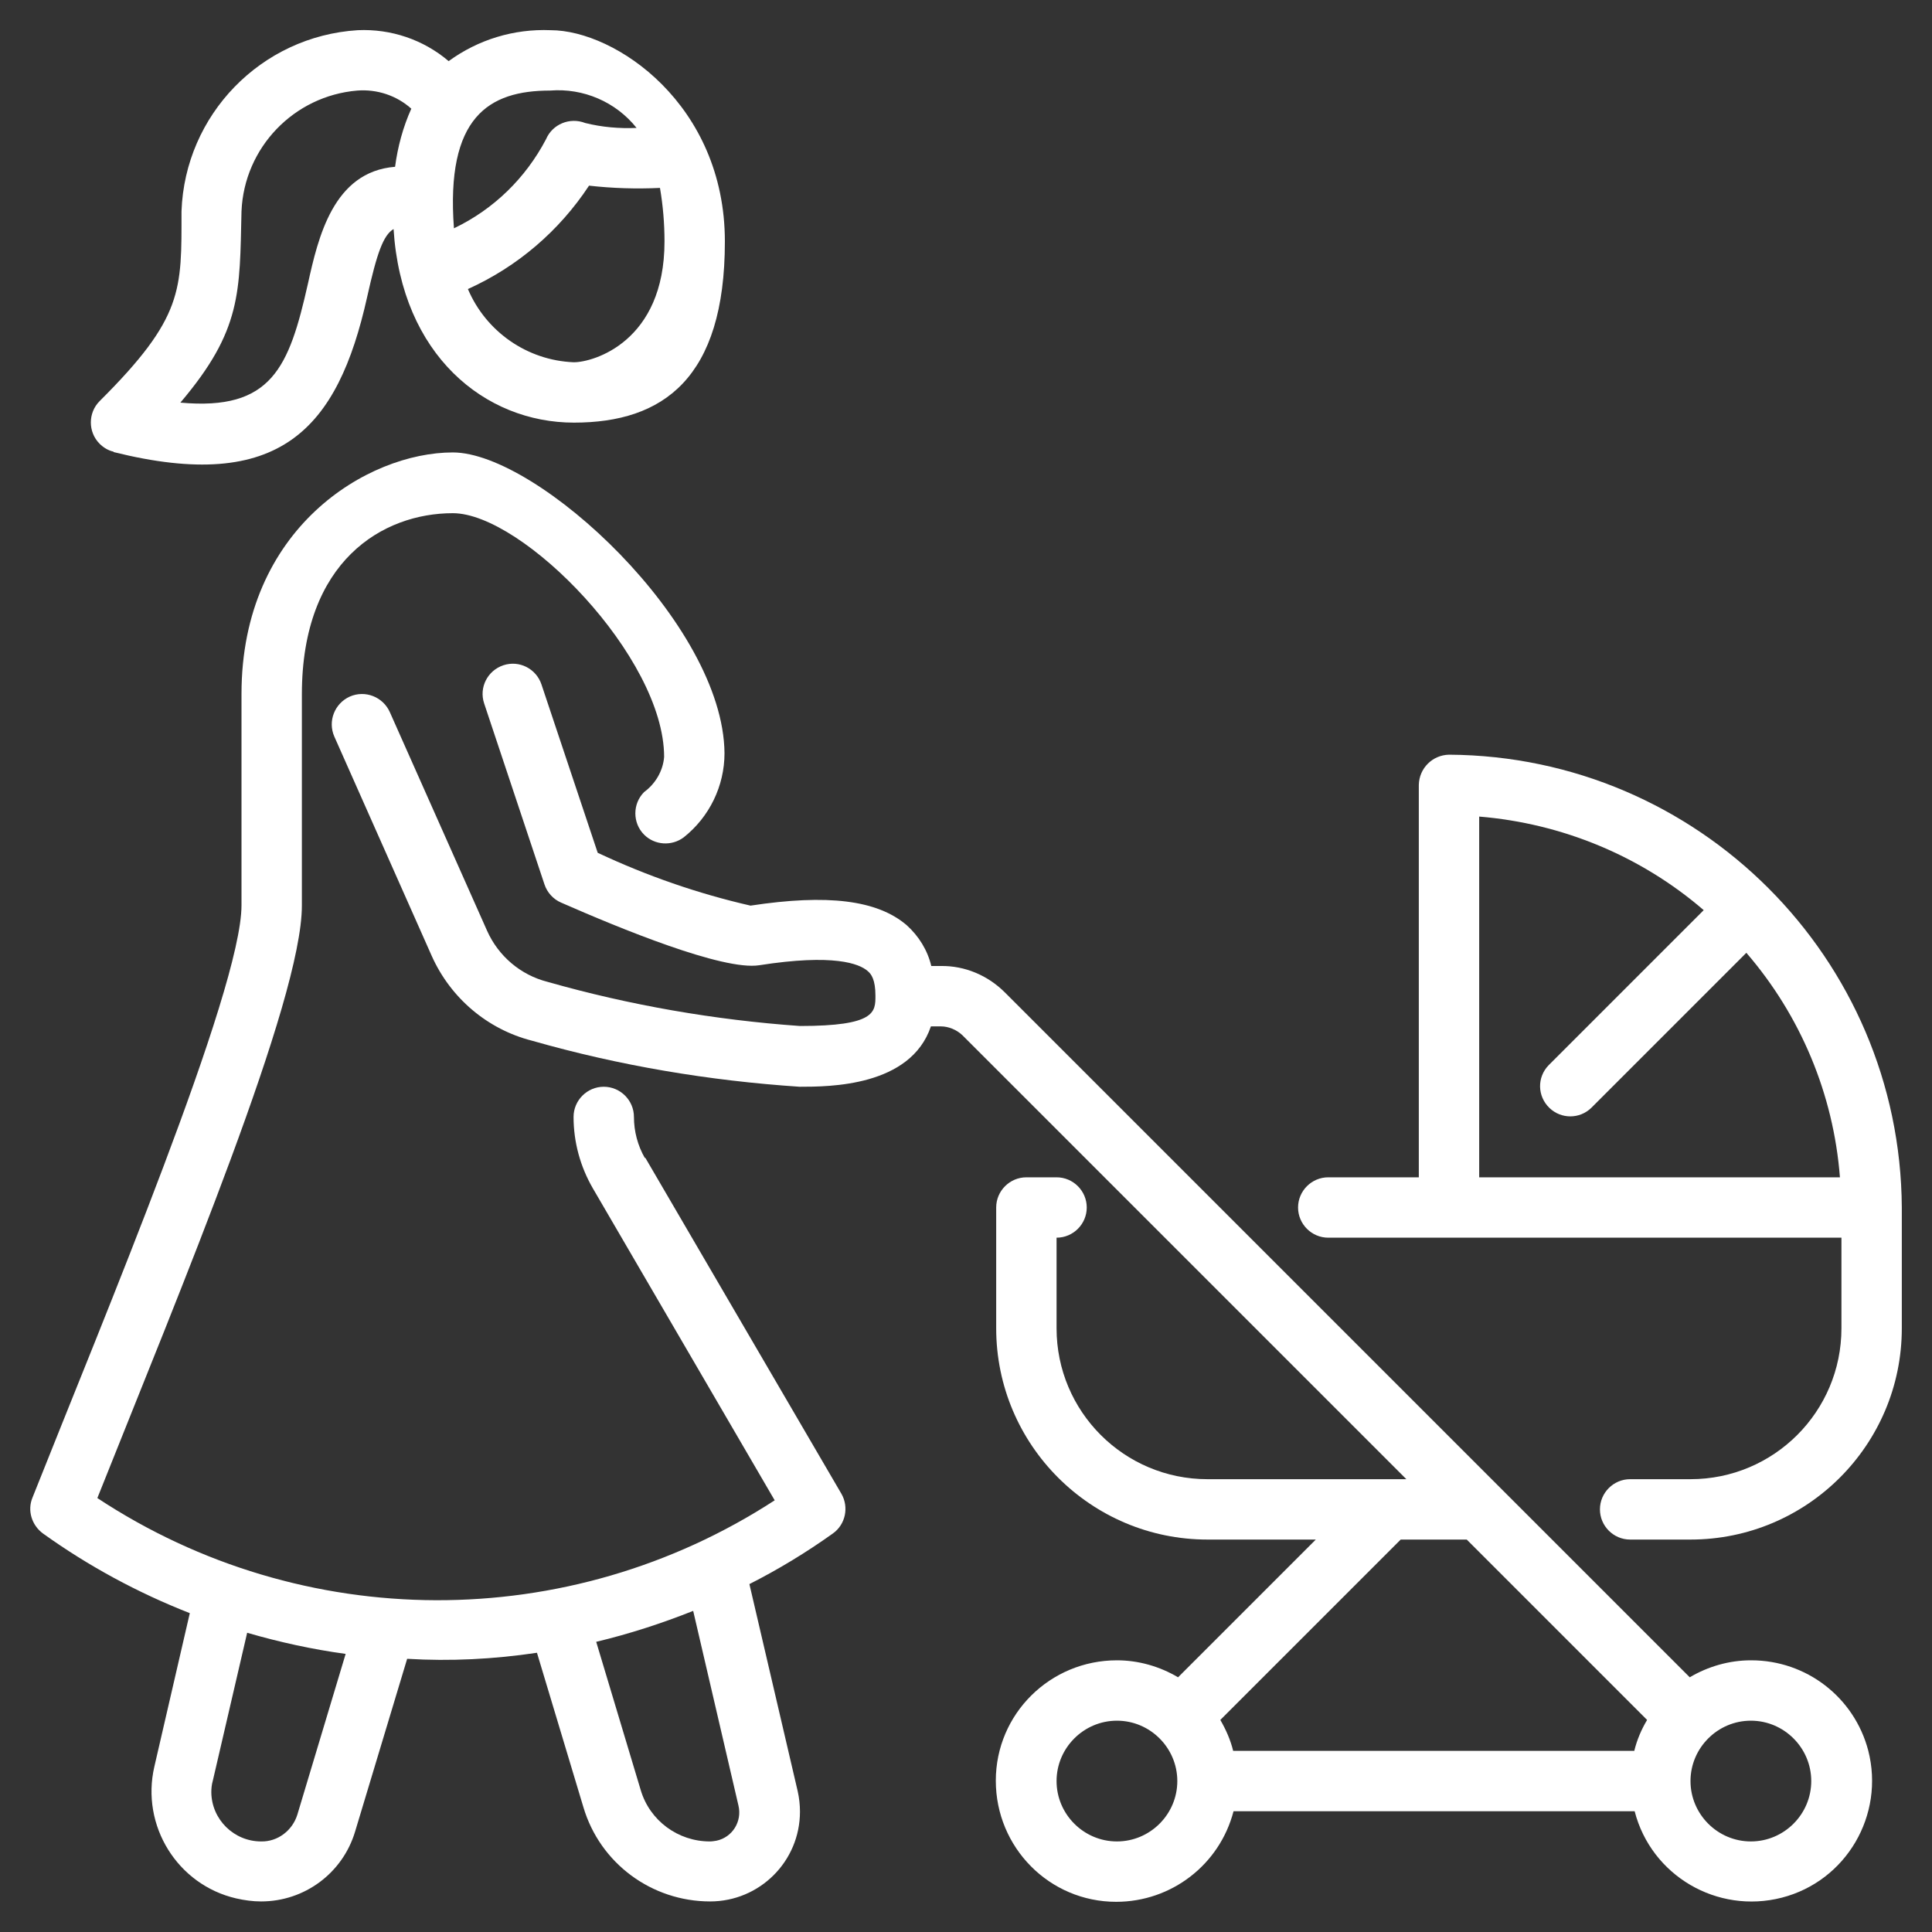
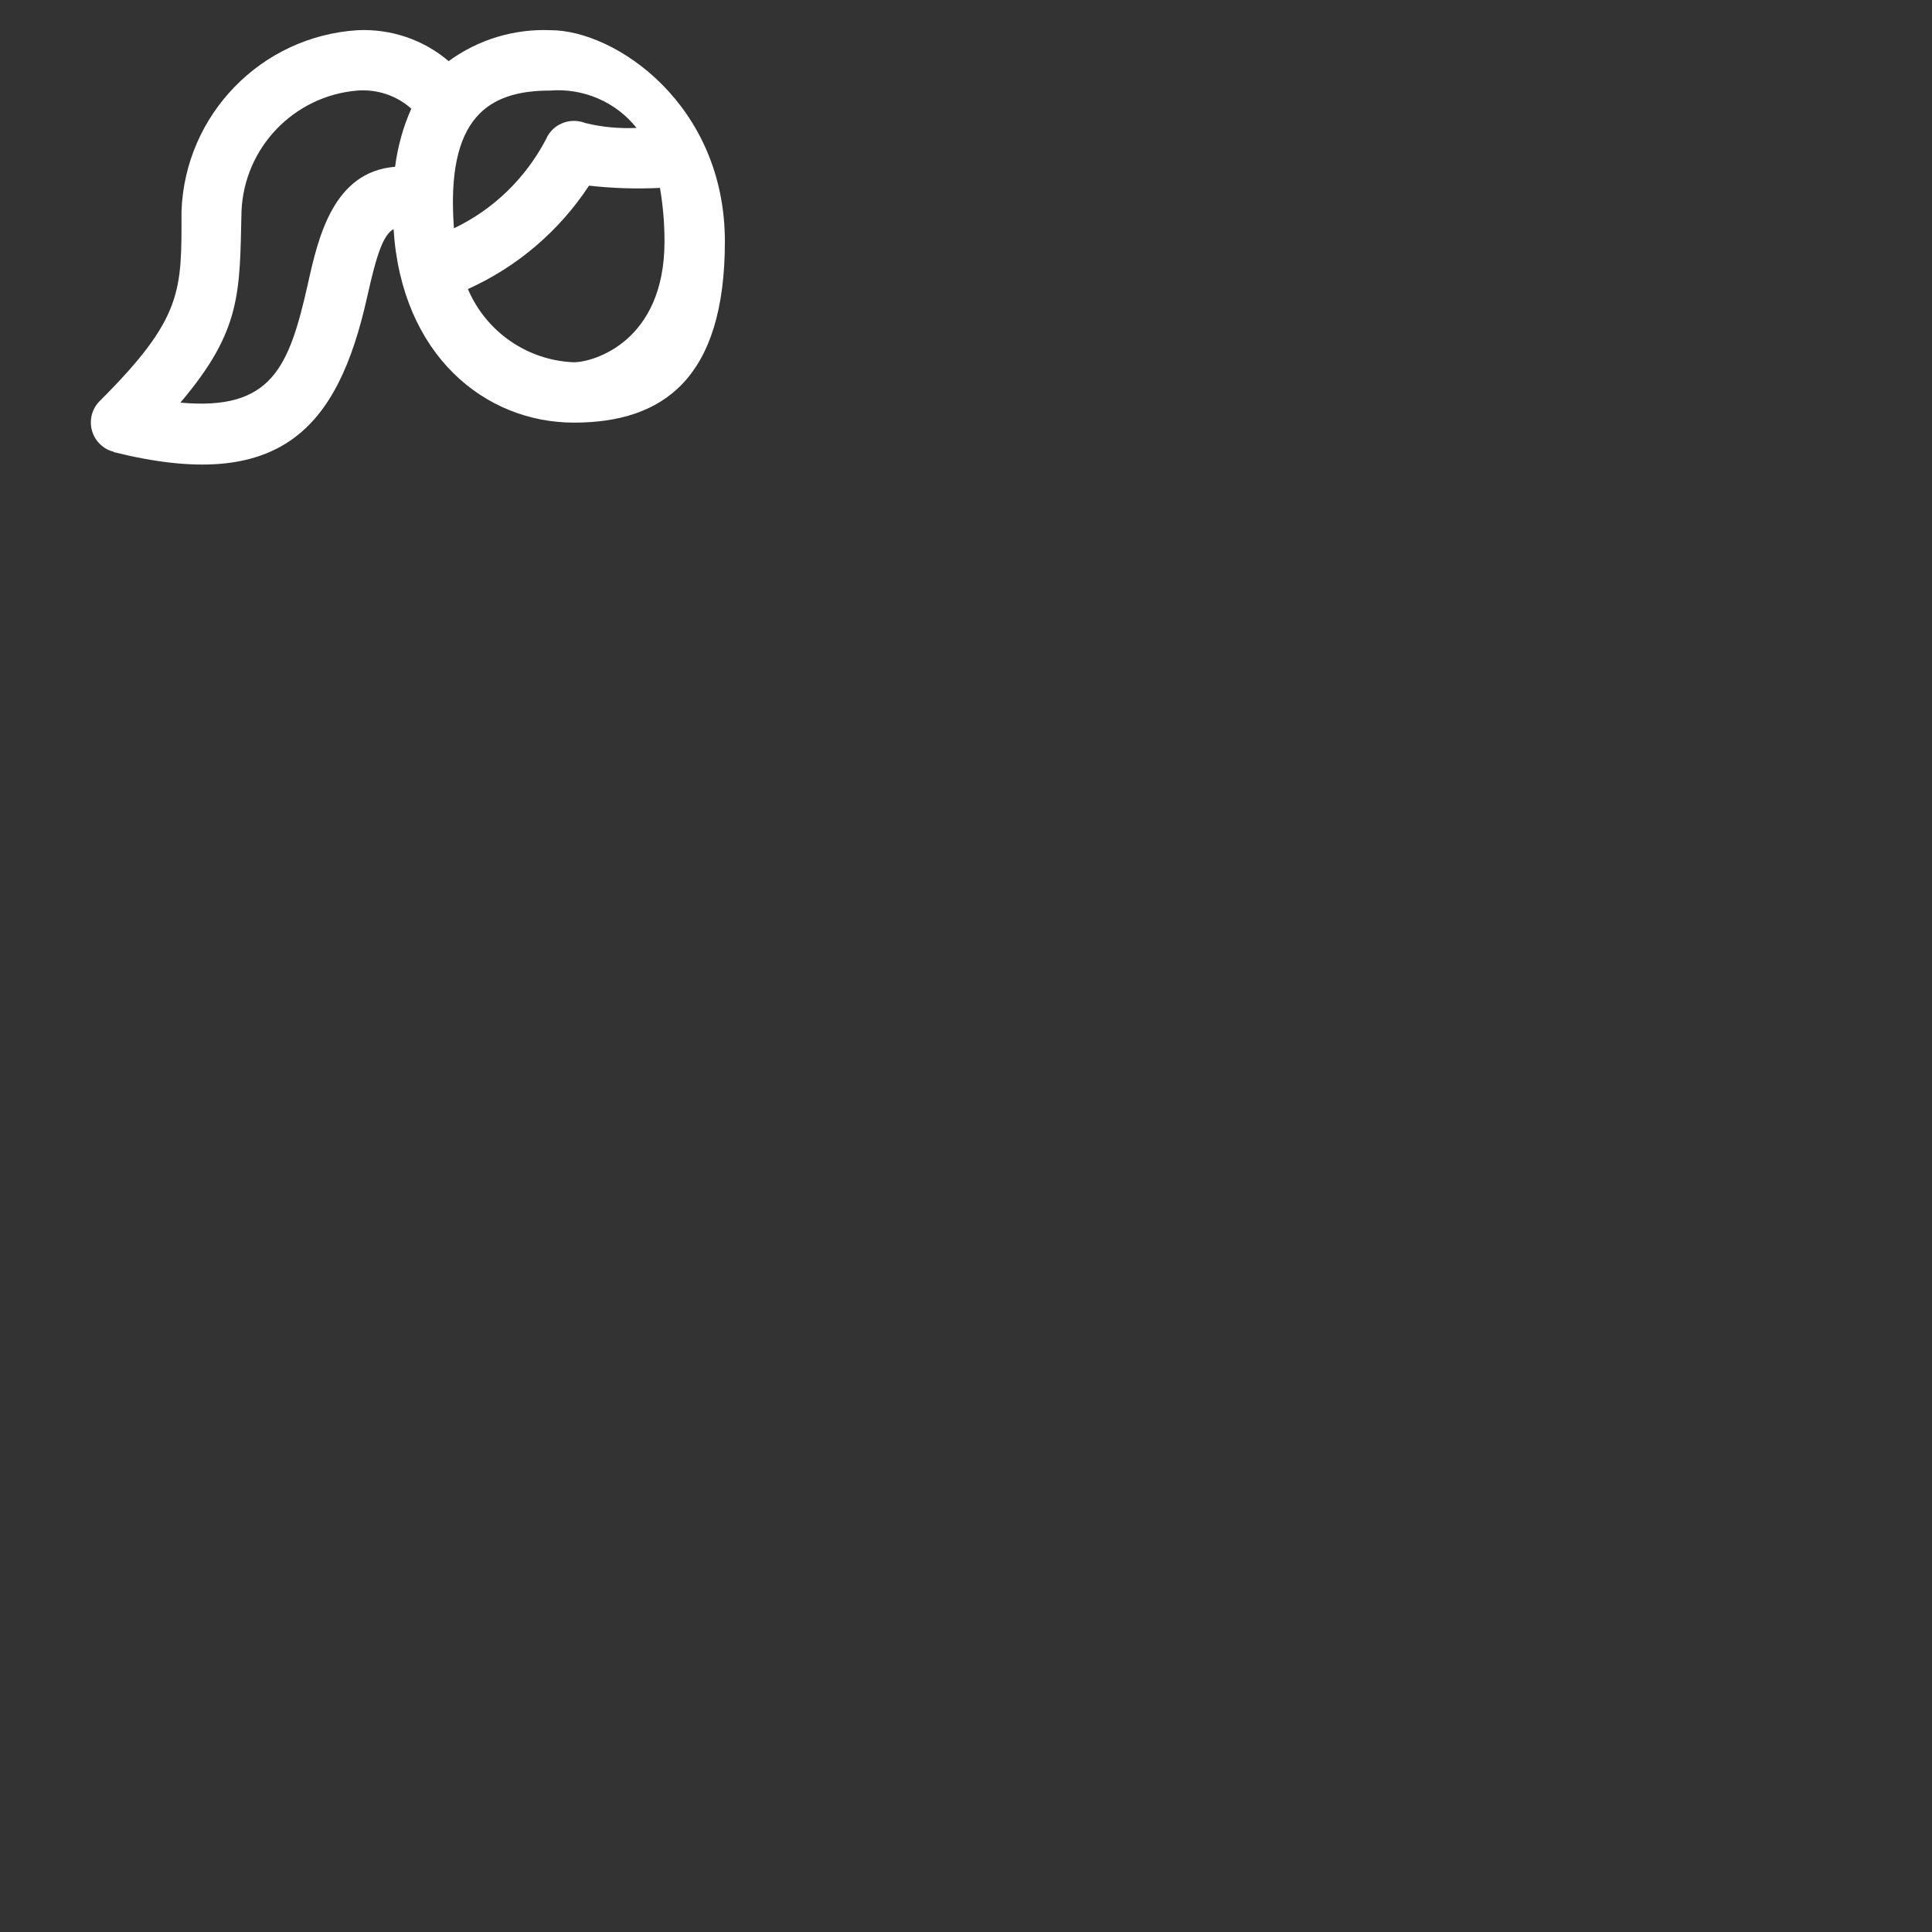
<svg xmlns="http://www.w3.org/2000/svg" id="Image" version="1.1" viewBox="0 0 512 512">
  <rect x="0" y="0" width="512" height="512" fill="#333333" stroke="none" />
  <defs>
    <style>
      .st0 {
        fill: #fff;
      }
    </style>
  </defs>
-   <path class="st0" d="M464,440c-5.7,0-11.3,1.6-16.2,4.5l-50.2-50.2h0l-131.3-131.3c-4.5-4.5-10.6-7.1-17-7h-2.5c-1-4.2-3.3-7.9-6.5-10.8-7.8-6.7-21-8.3-41.4-5.2-14-3.2-27.5-7.9-40.5-14l-14.9-44.6c-1.4-4.2-5.9-6.5-10.1-5.1-4.2,1.4-6.5,5.9-5.1,10.1l16,48c.7,2.1,2.3,3.9,4.4,4.8,15.5,6.8,42.9,18.1,52.5,16.6,19.8-3.1,26.5-.4,28.7,1.5,1,.8,2.1,2.3,2.1,6.6s0,8-20,8c-22.6-1.6-45.1-5.5-66.9-11.7-7.1-1.8-13-6.8-16-13.5l-25.8-58c-1.8-4-6.5-5.9-10.6-4.1-4,1.8-5.9,6.5-4.1,10.6l25.8,58.1c5,11.2,14.8,19.5,26.6,22.5,23.1,6.6,46.9,10.6,70.9,12.2,7.8,0,29.4,0,34.8-16h2.6c2.1,0,4.2.9,5.7,2.3l117.7,117.7h-52.7c-22.1,0-40-17.9-40-40v-24c4.4,0,8-3.6,8-8s-3.6-8-8-8h-8c-4.4,0-8,3.6-8,8v32c0,30.9,25.1,56,56,56h28.7l-36.5,36.5c-4.9-2.9-10.5-4.5-16.2-4.5-17.7,0-32.1,14.2-32.1,31.9,0,17.7,14.2,32.1,31.9,32.1,14.6,0,27.4-9.8,31.1-24h106.3c4.4,17.1,21.9,27.3,39,22.9,17.1-4.4,27.3-21.9,22.9-39-3.7-14.1-16.4-23.9-31-23.9ZM388.7,408l47.8,47.8c-1.5,2.5-2.7,5.3-3.4,8.2h-106.3c-.7-2.9-1.9-5.6-3.4-8.2l47.8-47.8h17.4ZM296,488c-8.8,0-16-7.2-16-16s7.2-16,16-16,16,7.2,16,16-7.2,16-16,16ZM464,488c-8.8,0-16-7.2-16-16s7.2-16,16-16,16,7.2,16,16-7.2,16-16,16Z" />
-   <path class="st0" d="M504,320c-.4-66.1-53.9-119.6-120-120h0c-4.4.1-7.9,3.6-8,8h0v104h-24c-4.4,0-8,3.6-8,8s3.6,8,8,8h136v24c0,22.1-17.9,40-40,40h-16c-4.4,0-8,3.6-8,8s3.6,8,8,8h16c30.9,0,56-25.1,56-56v-32h0ZM392,216.4c21.9,1.8,42.8,10.4,59.5,24.8l-41.1,41.1c-3.1,3.2-3,8.2.2,11.3,3.1,3,8,3,11.1,0l41.1-41.1c14.4,16.7,23.1,37.5,24.8,59.5h-95.6v-95.6Z" />
  <path class="st0" d="M30.1,119.8c44.1,11,59.4-6.1,67.2-41.1,2.6-11.7,4.3-16.4,7-18,2.1,33.4,24.2,51.3,47.8,51.3s40-11.7,40-48-29-56-46.2-56c-9.7-.4-19.2,2.5-27,8.2-6.7-5.7-15.3-8.6-24.1-8.2-25.6,1.6-45.8,22.4-46.7,48,0,20.9.6,28.1-21.7,50.3-3.1,3.1-3.1,8.2,0,11.3,1,1,2.3,1.8,3.7,2.1ZM152,96c-12.3-.5-23.2-8.1-28-19.4,13.1-5.9,24.2-15.4,32.1-27.4,6.2.7,12.5.9,18.8.6.8,4.7,1.2,9.4,1.2,14.2,0,26.6-18.9,32-24,32ZM145.8,24c8.8-.7,17.4,3,22.9,9.9-4.6.2-9.2-.2-13.6-1.3-4.1-1.6-8.7.3-10.4,4.3-5.4,10.3-13.9,18.6-24.4,23.6-2.2-29.5,9.2-36.5,25.5-36.5ZM64,56c.7-16.9,13.9-30.6,30.7-32,5.2-.4,10.4,1.3,14.3,4.8-2.2,4.9-3.6,10.1-4.3,15.4-16.4,1.3-20.4,18.8-23.1,31-5,22.2-9.6,33.7-33.8,31.5,16.3-19.2,15.7-29.2,16.2-50.7Z" />
-   <path class="st0" d="M170.9,306.9c-1.9-3.3-2.9-7.1-2.9-10.9,0-4.4-3.6-8-8-8s-8,3.6-8,8c0,6.7,1.8,13.2,5.1,18.9l48.2,82.7c-54.6,35.5-125.1,35.3-179.5-.6,22.1-55.5,54.2-132,54.2-157v-56c0-35.4,21.5-48,40-48s56,38.1,56,64.6c-.3,3.7-2.3,7.1-5.3,9.3-3.1,3.1-3.1,8.2,0,11.3,2.8,2.8,7.3,3.1,10.5.7,6.8-5.4,10.8-13.6,10.8-22.3-.3-34.3-49.5-79.7-72-79.7s-56,20-56,64v56c0,22.5-36.6,109.6-55.4,157-1.4,3.4-.2,7.3,2.8,9.5,12,8.6,25.1,15.7,38.9,21.1l-9.4,40.7c-3.6,15.6,6.1,31.3,21.7,34.9,2.2.5,4.4.8,6.6.8,11.5,0,21.6-7.5,24.9-18.5l13.8-45.8c11.5.7,23,.1,34.4-1.6l12.3,40.9c4.4,14.9,18.1,25,33.6,25,13.1,0,23.8-10.6,23.8-23.8,0-1.8-.2-3.6-.6-5.4l-12.8-54.9c7.7-3.9,15.1-8.4,22.1-13.4,3.4-2.4,4.3-7,2.3-10.5l-52-89.1ZM78.8,480.9c-1.3,4.2-5.2,7.2-9.6,7.1-7.2,0-13.1-5.8-13.2-13,0-1,.1-2.1.4-3.1l9.1-39.2c8.6,2.5,17.3,4.4,26.1,5.6l-12.8,42.6ZM195.7,478.5c1,4.2-1.6,8.4-5.8,9.3-.6.1-1.2.2-1.8.2-8.4,0-15.9-5.5-18.3-13.6l-11.8-39.3c8.8-2.1,17.4-4.9,25.7-8.2l12,51.6Z" />
</svg>